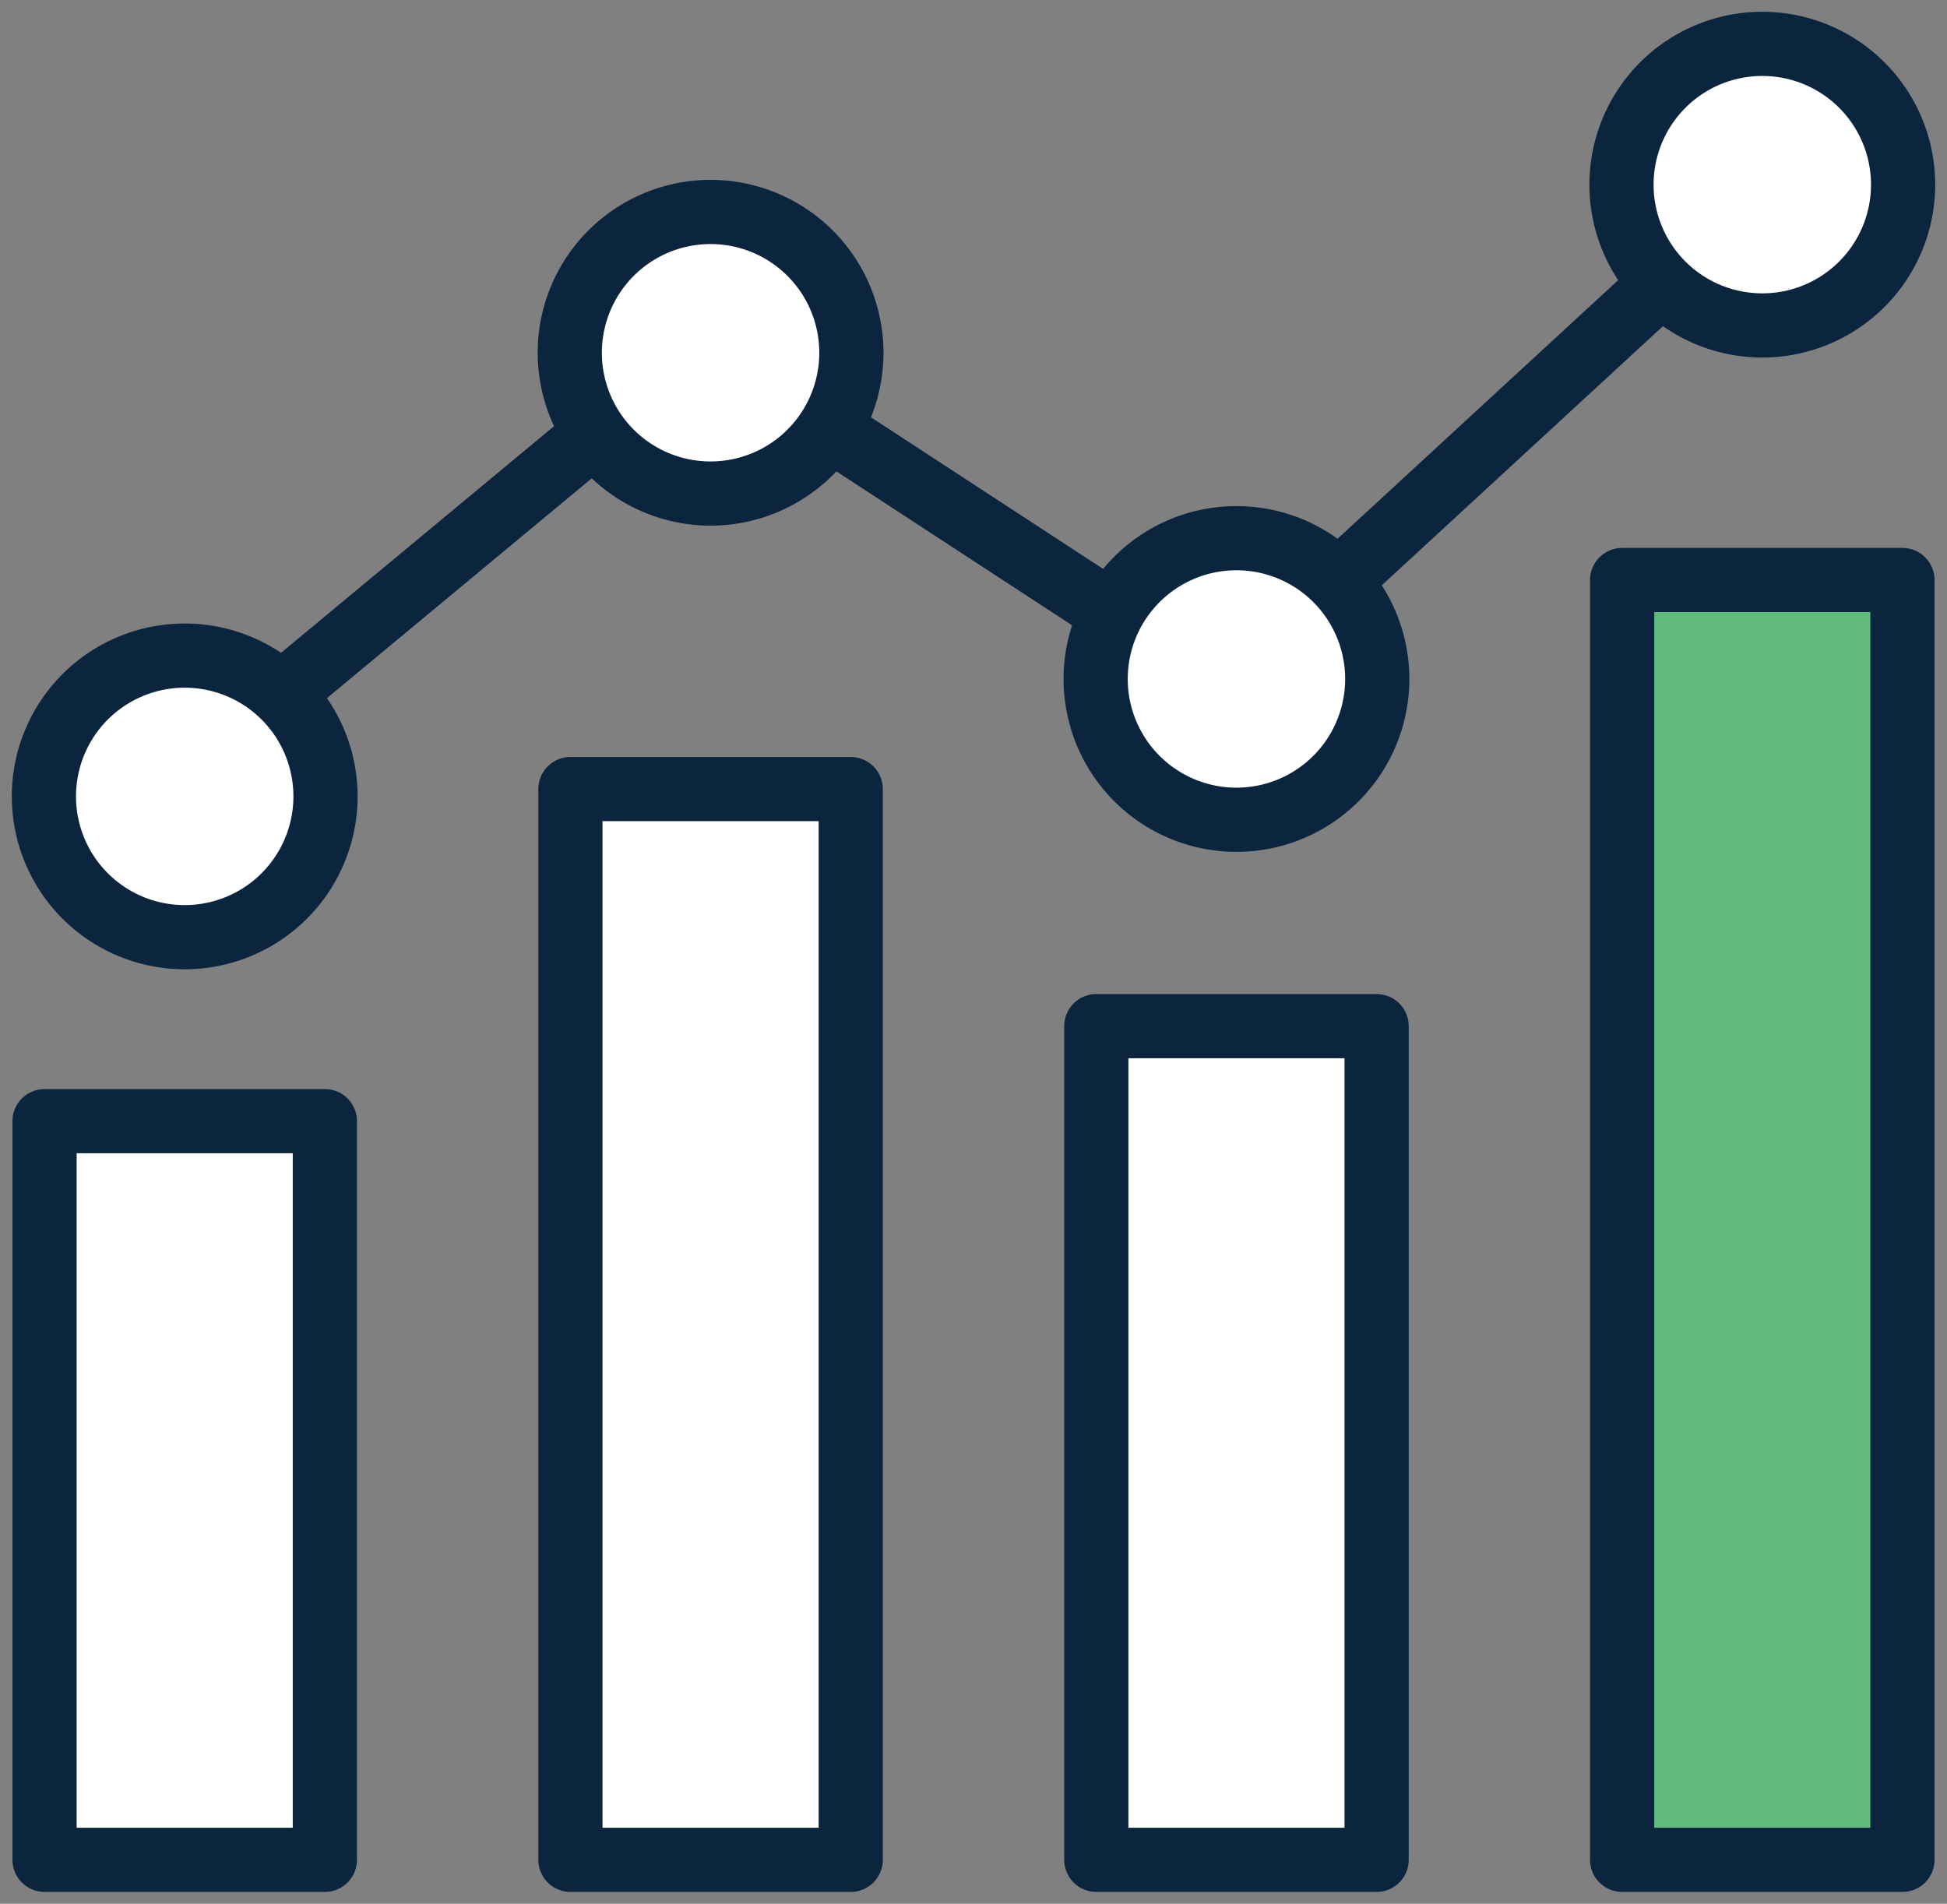
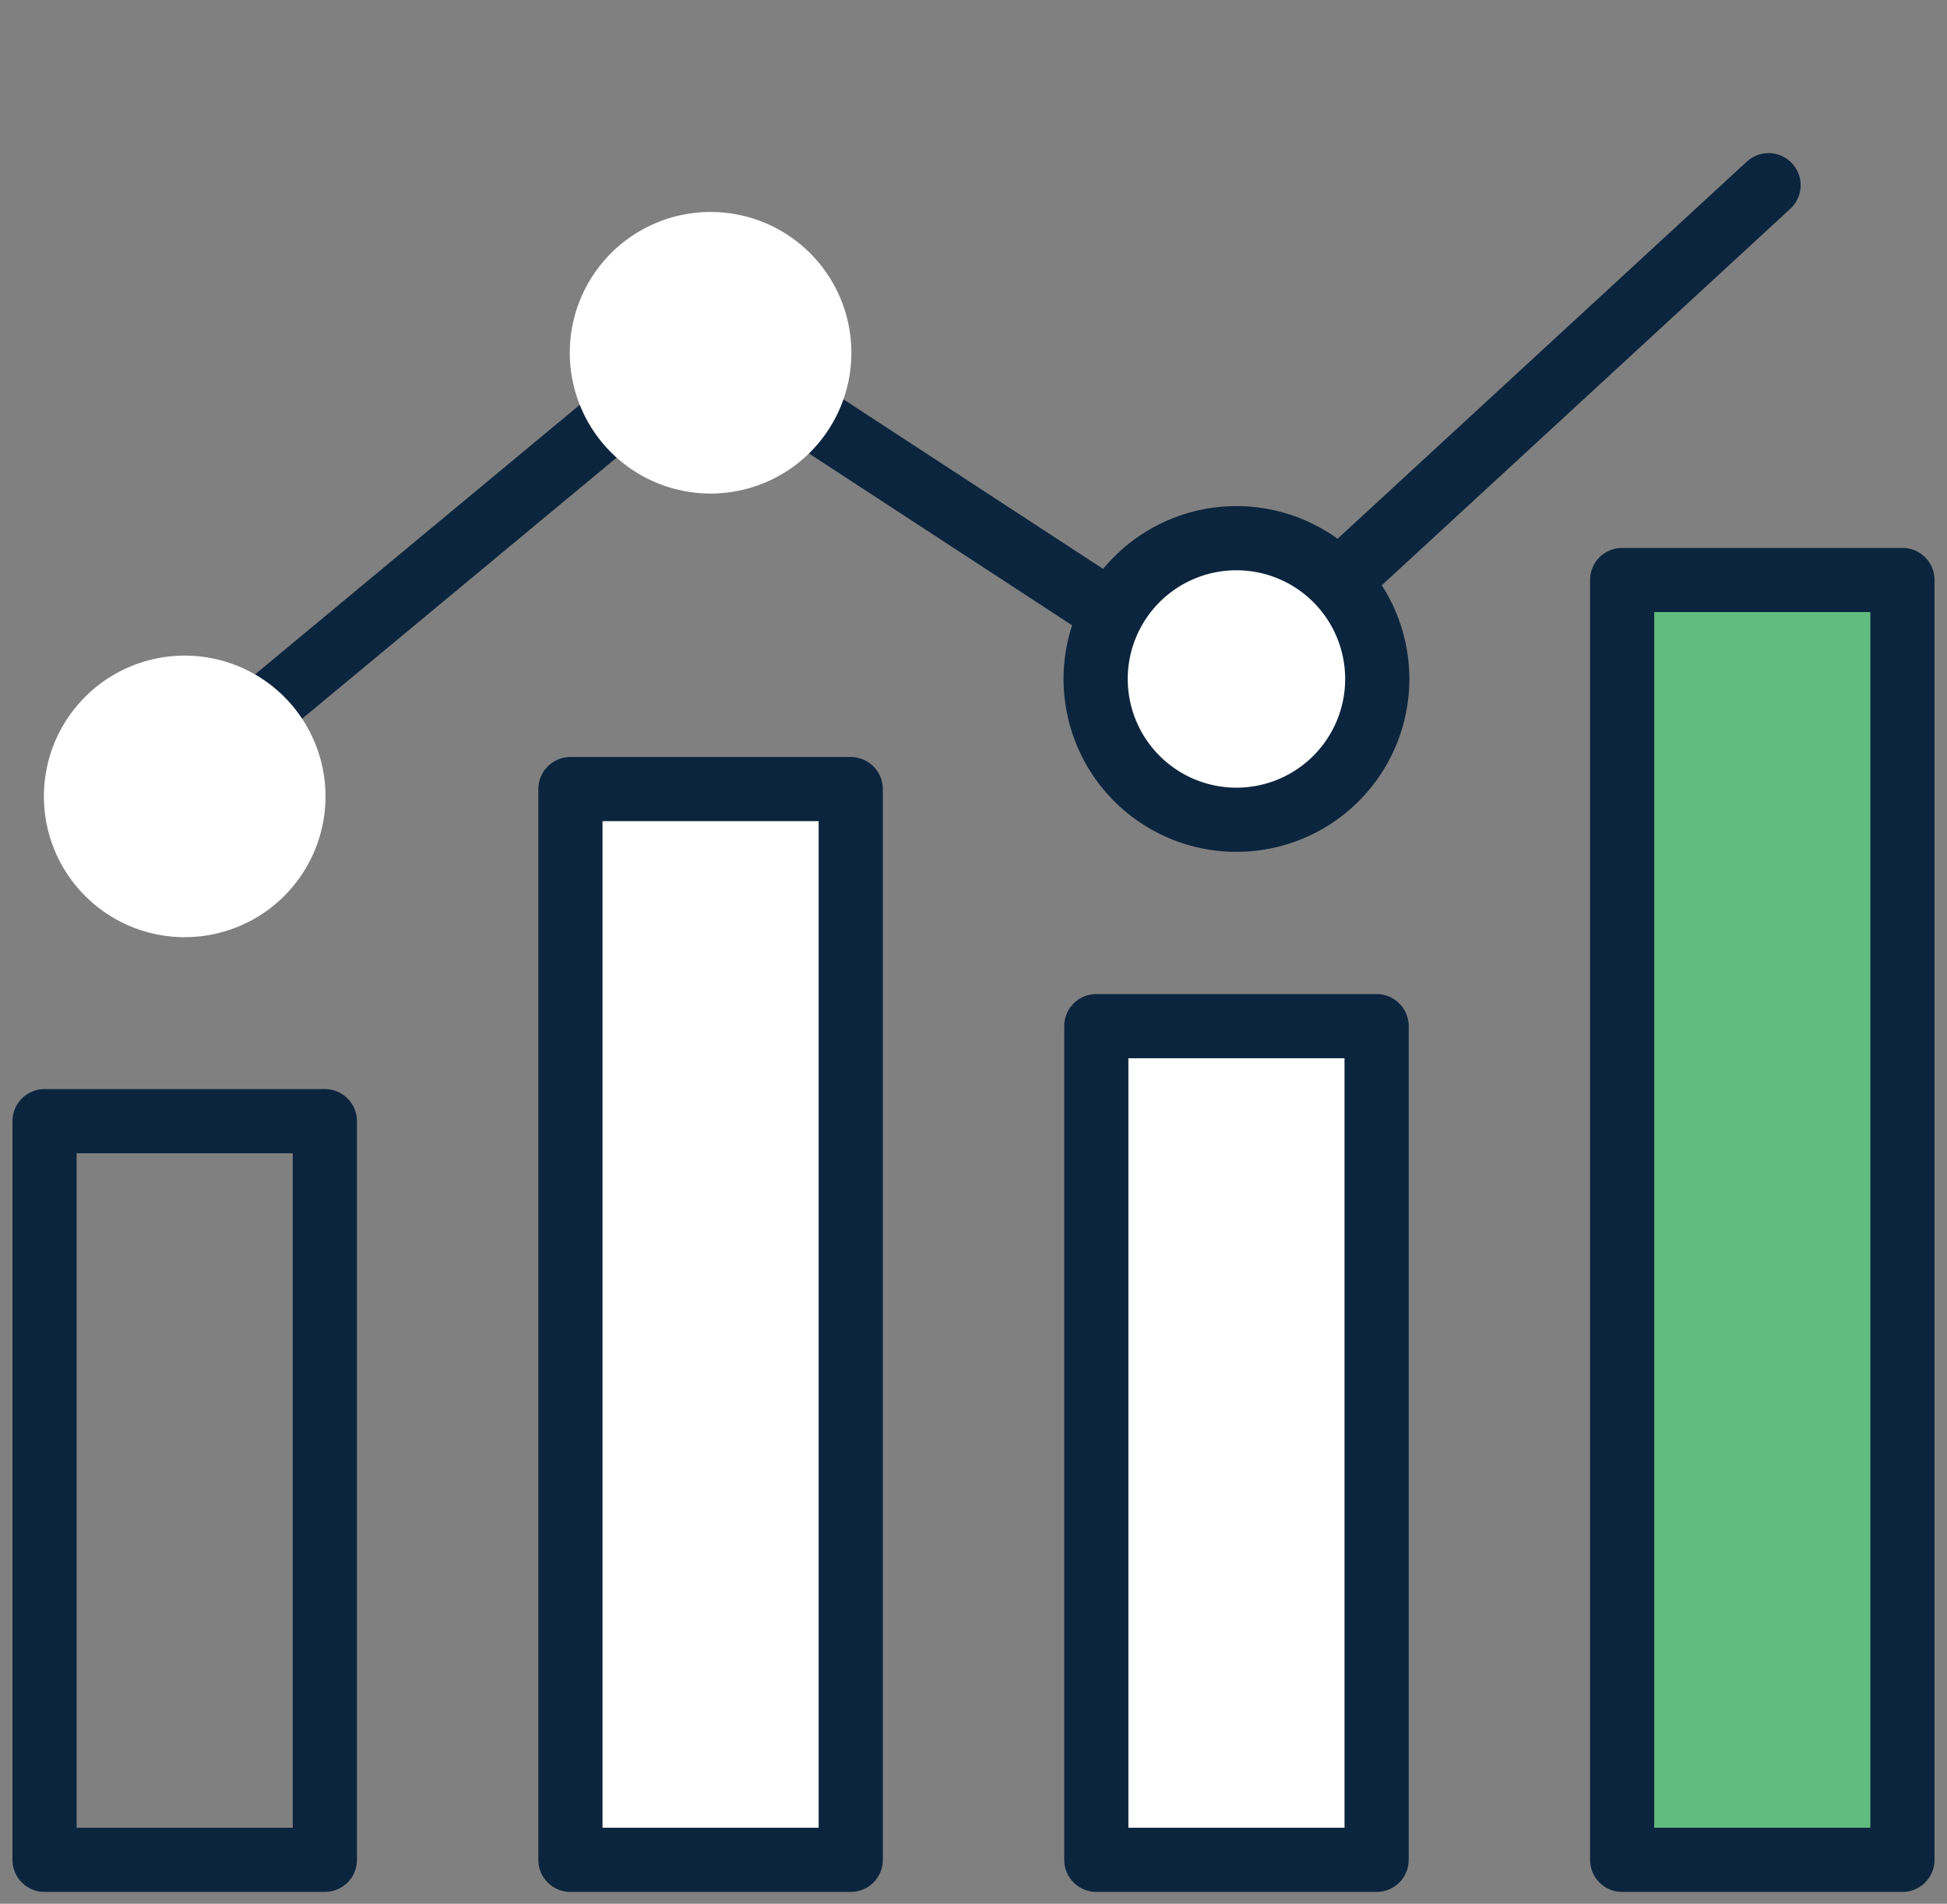
<svg xmlns="http://www.w3.org/2000/svg" width="60.664" height="59.321" viewBox="0 0 60.664 59.321">
  <rect x="0" y="0" width="60.664" height="59.321" fill="#808080" stroke="none" />
  <defs>
    <clipPath id="clip-path">
      <rect id="Rectangle_997" data-name="Rectangle 997" width="60.664" height="59.321" fill="none" />
    </clipPath>
  </defs>
  <g id="Group_1042" data-name="Group 1042" transform="translate(0 0)">
-     <rect id="Rectangle_991" data-name="Rectangle 991" width="8.734" height="23.017" transform="translate(1.388 34.937)" fill="#fff" />
    <rect id="Rectangle_992" data-name="Rectangle 992" width="8.734" height="33.365" transform="translate(17.773 24.589)" fill="#fff" />
    <rect id="Rectangle_993" data-name="Rectangle 993" width="8.734" height="25.978" transform="translate(34.158 31.976)" fill="#fff" />
    <g id="Group_1023" data-name="Group 1023" transform="translate(0 0)">
      <g id="Group_1022" data-name="Group 1022" clip-path="url(#clip-path)">
        <rect id="Rectangle_994" data-name="Rectangle 994" width="8.734" height="23.017" transform="translate(1.388 34.936)" fill="none" stroke="#0c253e" stroke-linecap="round" stroke-linejoin="round" stroke-width="2" />
        <rect id="Rectangle_995" data-name="Rectangle 995" width="8.734" height="33.365" transform="translate(17.773 24.588)" fill="none" stroke="#0c253e" stroke-linecap="round" stroke-linejoin="round" stroke-width="2" />
        <rect id="Rectangle_996" data-name="Rectangle 996" width="8.734" height="25.978" transform="translate(34.158 31.975)" fill="none" stroke="#0c253e" stroke-linecap="round" stroke-linejoin="round" stroke-width="2" />
      </g>
    </g>
    <rect id="Rectangle_998" data-name="Rectangle 998" width="8.734" height="39.88" transform="translate(50.542 18.073)" fill="#61bb7e" />
    <g id="Group_1025" data-name="Group 1025" transform="translate(0 0)">
      <g id="Group_1024" data-name="Group 1024" clip-path="url(#clip-path)">
        <rect id="Rectangle_999" data-name="Rectangle 999" width="8.734" height="39.88" transform="translate(50.542 18.073)" fill="none" stroke="#0c253e" stroke-linecap="round" stroke-linejoin="round" stroke-width="2" />
        <path id="Path_1176" data-name="Path 1176" d="M3.109,23.83,20.725,9.205,37.011,19.842,53.961,4.22" transform="translate(1.143 1.551)" fill="none" stroke="#0c253e" stroke-linecap="round" stroke-linejoin="round" stroke-width="2" />
        <path id="Path_1177" data-name="Path 1177" d="M9.774,19.325a4.387,4.387,0,1,1-4.388-4.388,4.387,4.387,0,0,1,4.388,4.388" transform="translate(0.368 5.492)" fill="#fff" />
-         <path id="Path_1178" data-name="Path 1178" d="M9.774,19.325a4.387,4.387,0,1,1-4.388-4.388A4.387,4.387,0,0,1,9.774,19.325Z" transform="translate(0.368 5.492)" fill="none" stroke="#0c253e" stroke-linecap="round" stroke-linejoin="round" stroke-width="2" />
        <path id="Path_1179" data-name="Path 1179" d="M21.754,9.218A4.387,4.387,0,1,1,17.366,4.83a4.387,4.387,0,0,1,4.388,4.388" transform="translate(4.773 1.775)" fill="#fff" />
-         <path id="Path_1180" data-name="Path 1180" d="M21.754,9.218A4.387,4.387,0,1,1,17.366,4.83,4.387,4.387,0,0,1,21.754,9.218Z" transform="translate(4.773 1.775)" fill="none" stroke="#0c253e" stroke-linecap="round" stroke-linejoin="round" stroke-width="2" />
        <path id="Path_1181" data-name="Path 1181" d="M33.734,16.65a4.387,4.387,0,1,1-4.388-4.388,4.387,4.387,0,0,1,4.388,4.388" transform="translate(9.178 4.508)" fill="#fff" />
        <path id="Path_1182" data-name="Path 1182" d="M33.734,16.65a4.387,4.387,0,1,1-4.388-4.388A4.387,4.387,0,0,1,33.734,16.65Z" transform="translate(9.178 4.508)" fill="none" stroke="#0c253e" stroke-linecap="round" stroke-linejoin="round" stroke-width="2" />
-         <path id="Path_1183" data-name="Path 1183" d="M45.714,5.388A4.387,4.387,0,1,1,41.326,1a4.387,4.387,0,0,1,4.388,4.388" transform="translate(13.582 0.367)" fill="#fff" />
-         <path id="Path_1184" data-name="Path 1184" d="M45.714,5.388A4.387,4.387,0,1,1,41.326,1,4.387,4.387,0,0,1,45.714,5.388Z" transform="translate(13.582 0.367)" fill="none" stroke="#0c253e" stroke-linecap="round" stroke-linejoin="round" stroke-width="2" />
      </g>
    </g>
  </g>
</svg>